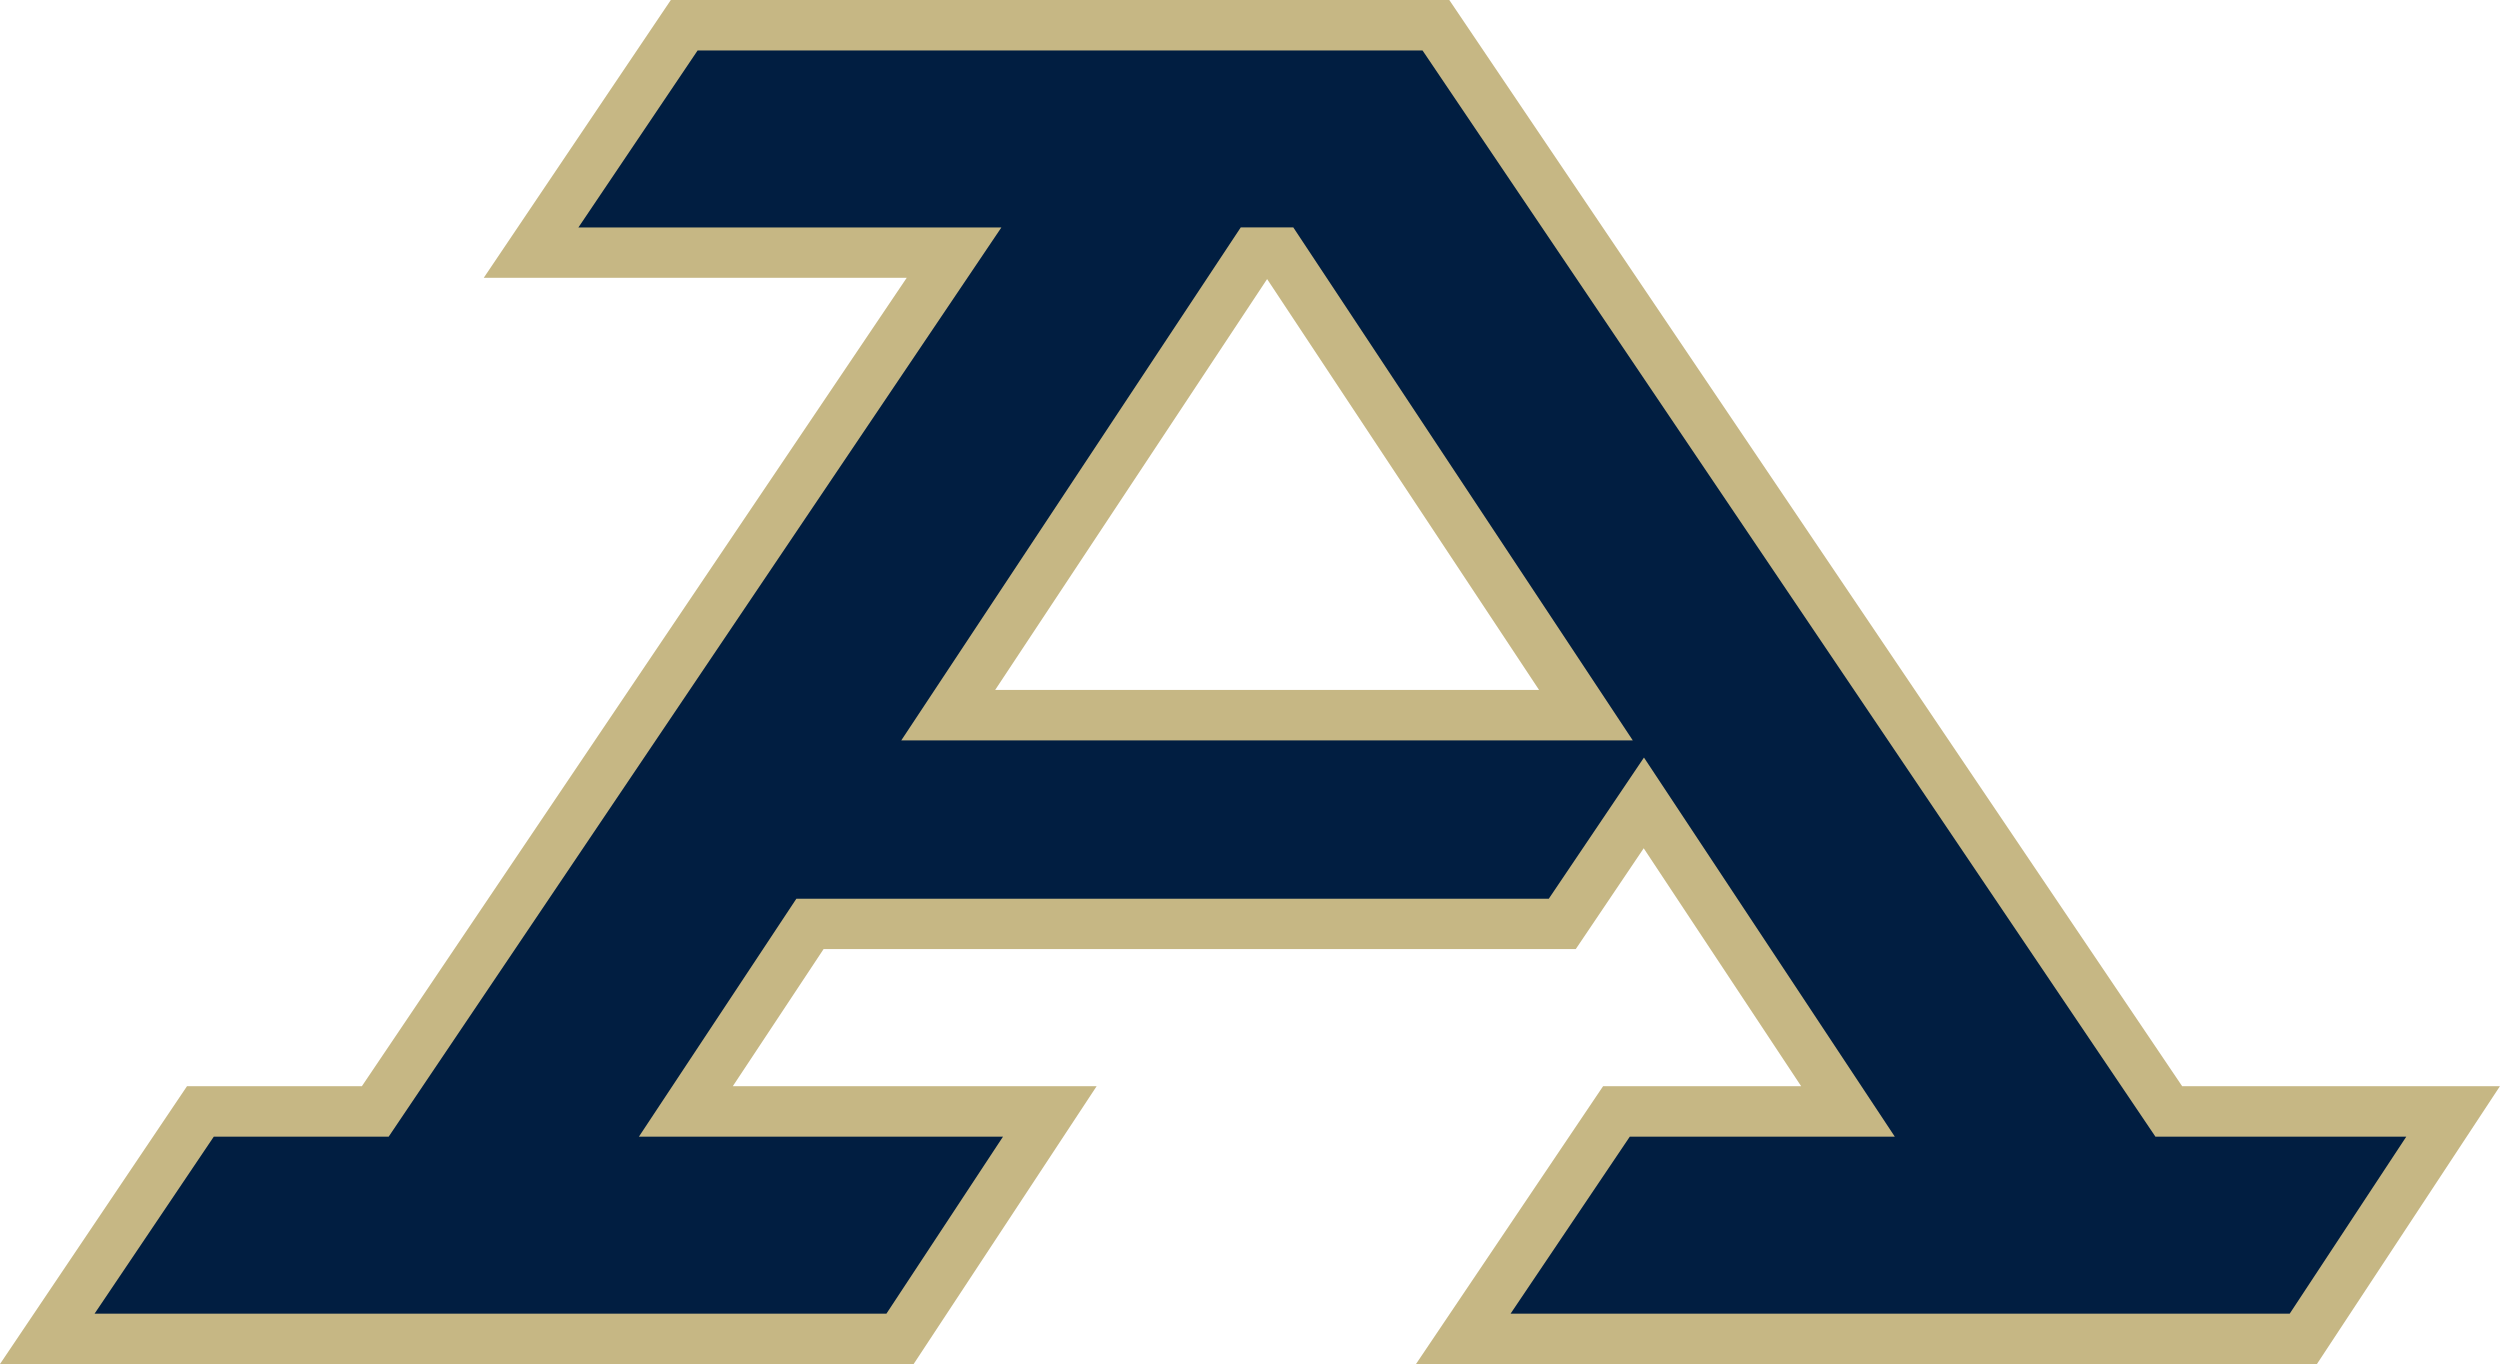
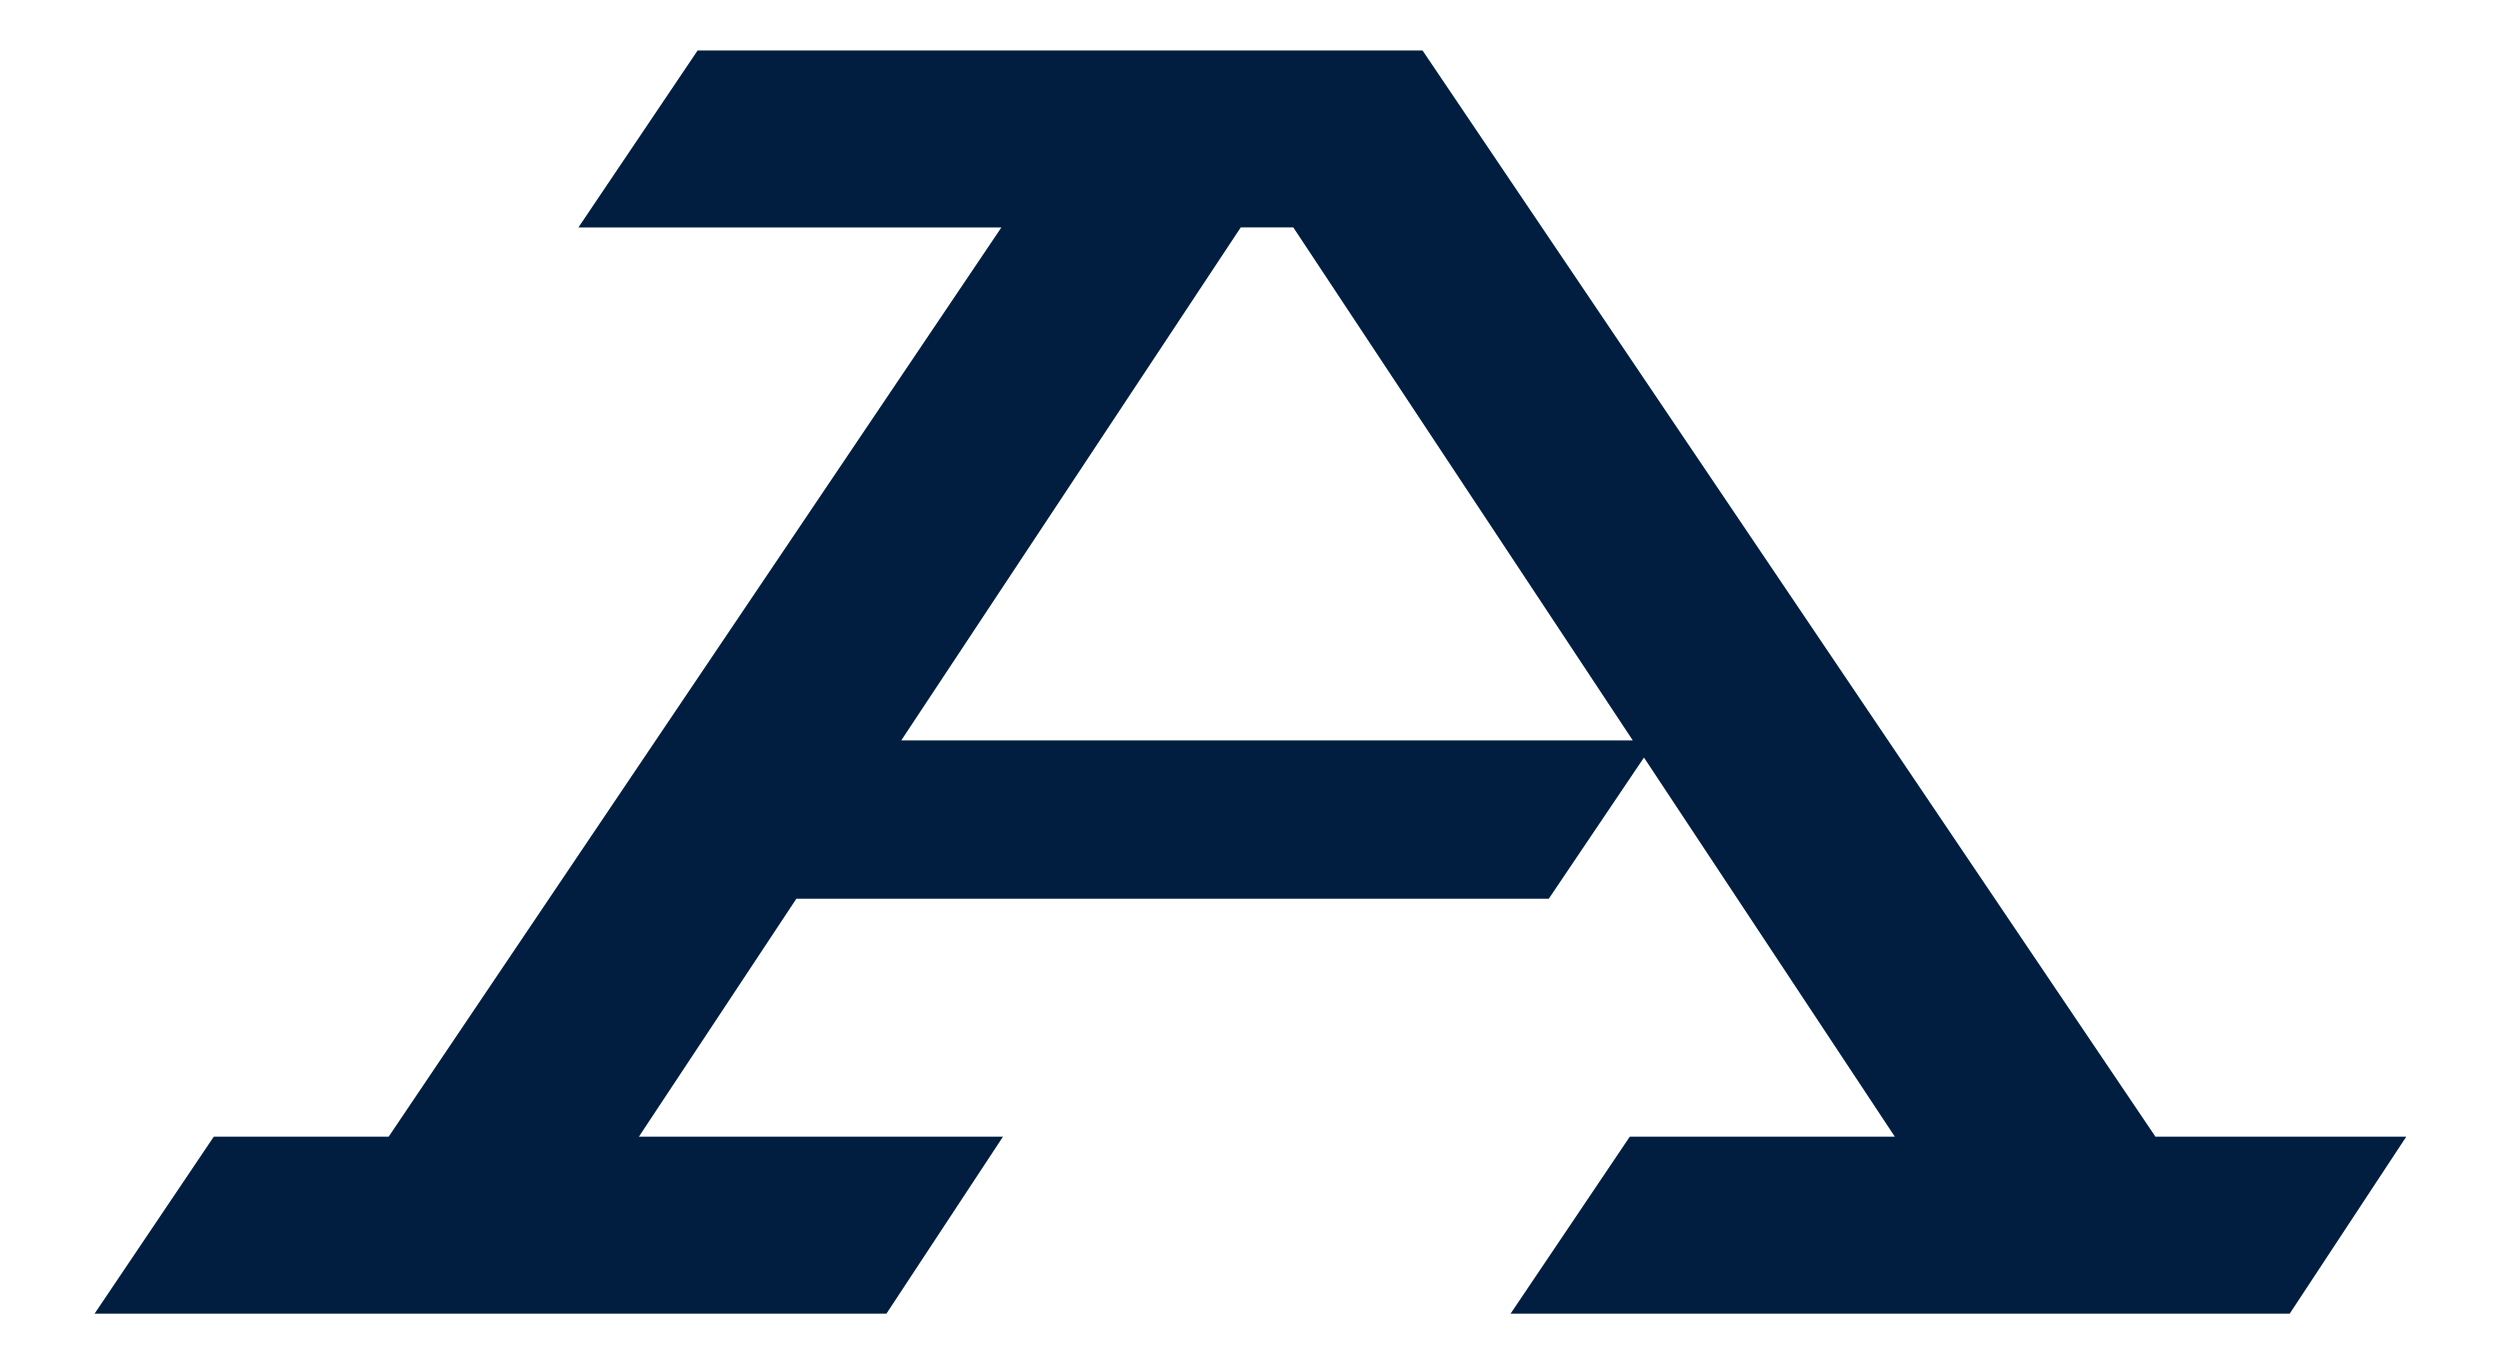
<svg xmlns="http://www.w3.org/2000/svg" id="Layer_1" data-name="Layer 1" version="1.1" viewBox="0 0 292.92 159.82">
  <defs>
    <style>
      .cls-1 {
        fill: #c6b784;
      }

      .cls-1, .cls-2 {
        stroke-width: 0px;
      }

      .cls-2 {
        fill: #011e41;
      }
    </style>
  </defs>
-   <path class="cls-1" d="M255.68,127.27L169.81,0h-91.21l-21.92,32.55h49.56l-63.84,94.72h-20.49L0,159.82h107.05l21.44-32.55h-42.63l10.64-16.07h88.13l7.96-11.81,18.45,27.88h-23.21l-21.92,32.55h105.56l21.44-32.55h-37.24ZM148.46,32.69l31.87,48.15h-63.73l31.87-48.15Z" />
  <path class="cls-2" d="M252.54,133.17L166.85,6.17l-.18-.26h-84.93l-13.97,20.74h49.56l-71.79,106.53h-20.49l-13.97,20.74h92.78l13.66-20.74h-42.66l18.45-27.88h88.16l11.15-16.54,29.39,44.42h-31.05l-13.97,20.74h91.29l13.66-20.74h-29.42ZM105.6,86.75l39.78-60.11h6.15l39.78,60.11h-85.7Z" />
</svg>